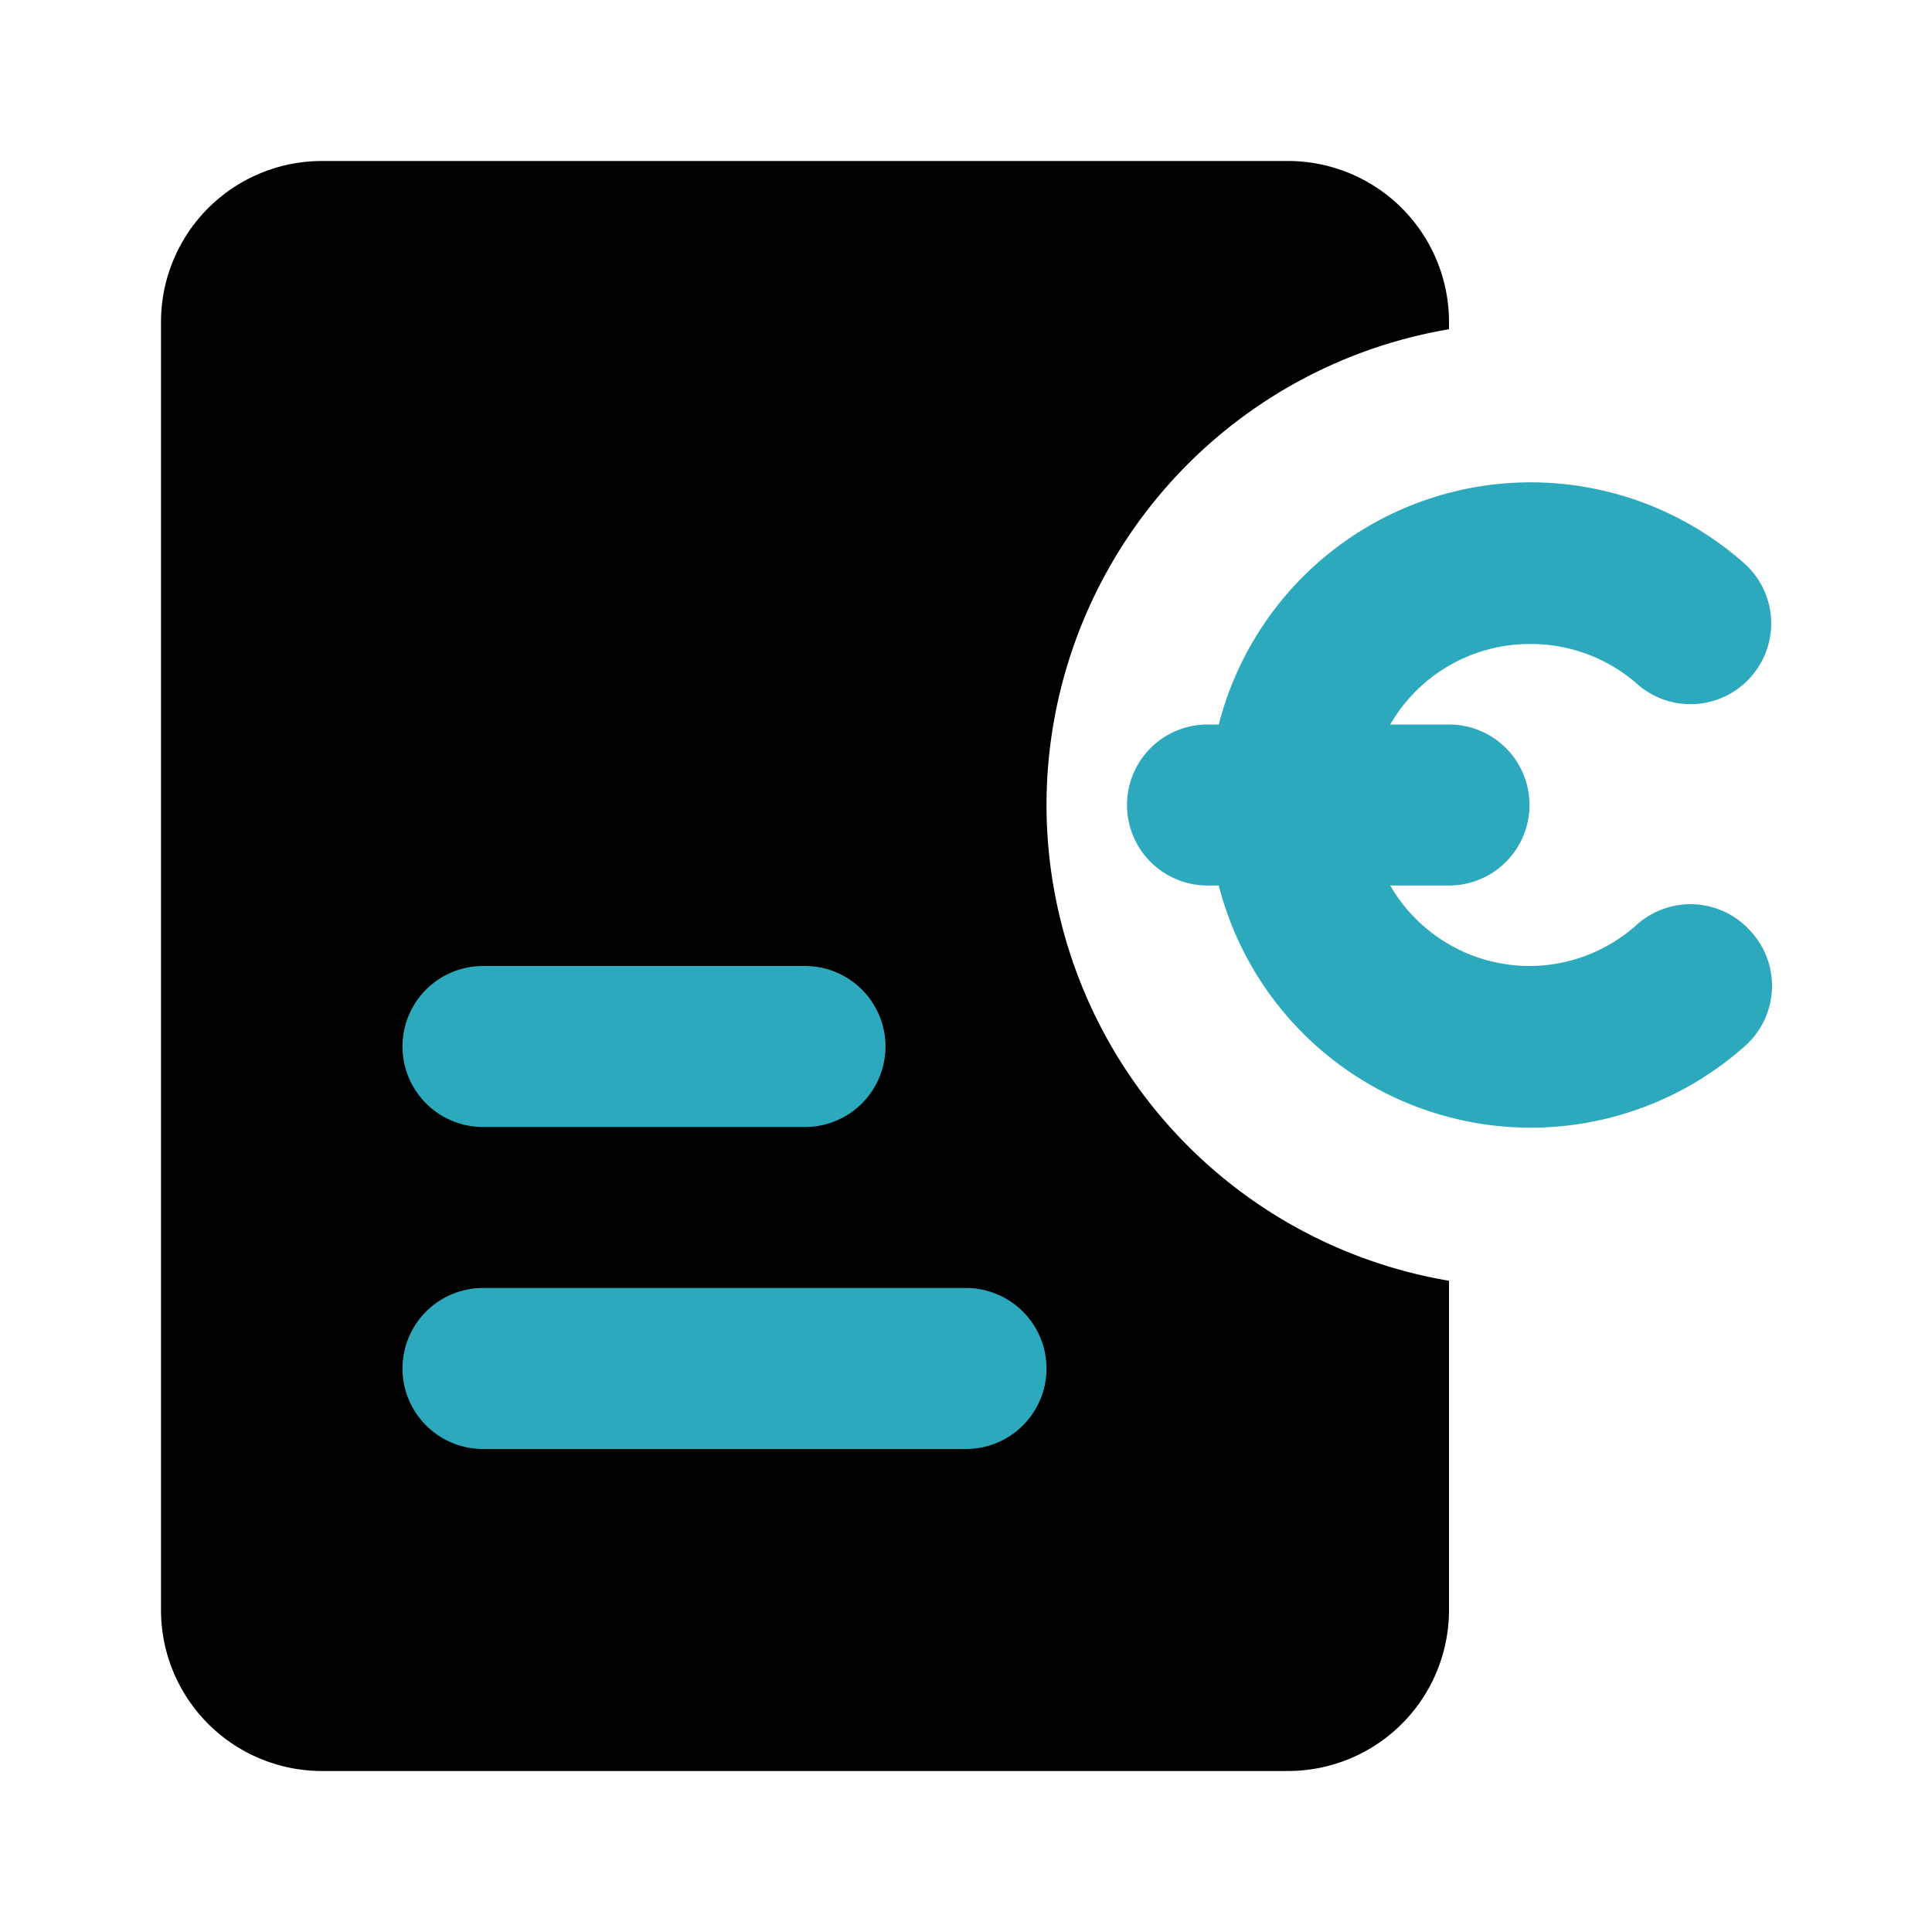
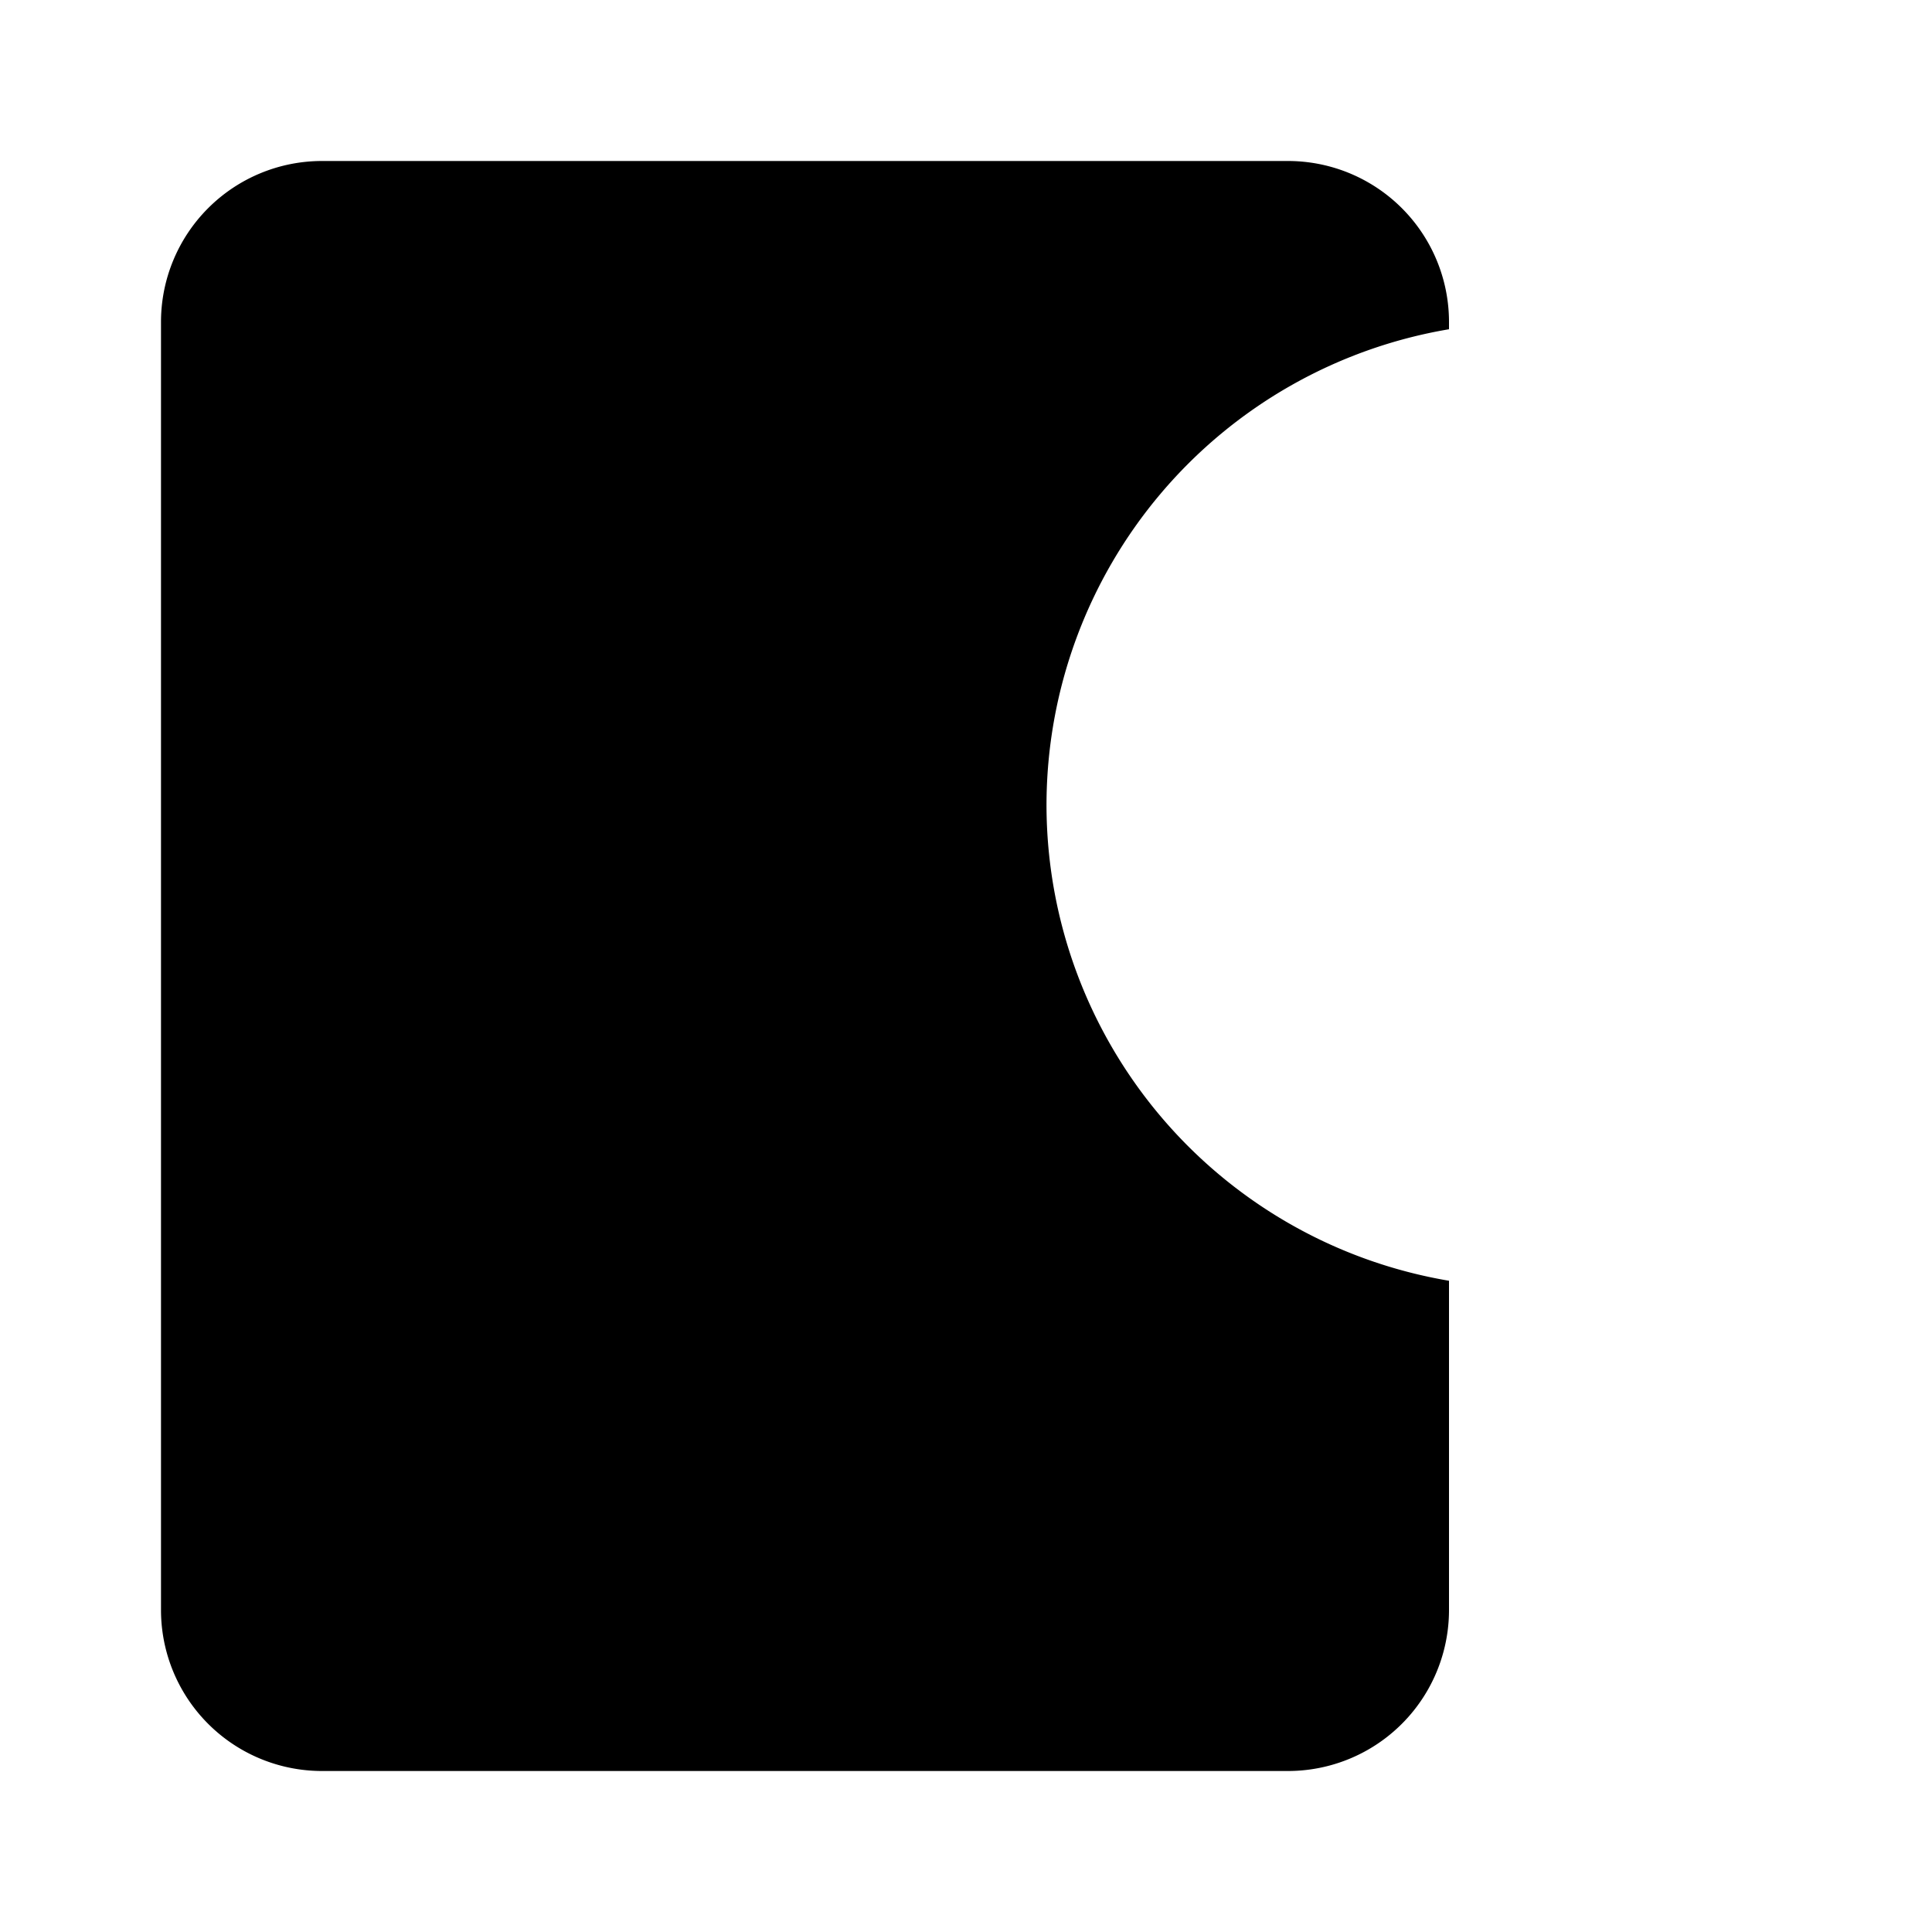
<svg xmlns="http://www.w3.org/2000/svg" fill="#000000" width="800px" height="800px" viewBox="0 0 24 24" id="invoice-euro" data-name="Flat Color" class="icon flat-color">
  <path id="primary" d="M13,10a6,6,0,0,1,5-5.91V4a2,2,0,0,0-2-2H4A2,2,0,0,0,2,4V20a2,2,0,0,0,2,2H16a2,2,0,0,0,2-2V15.91A6,6,0,0,1,13,10Z" style="fill: rgb(0, 0, 0);" />
-   <path id="secondary" d="M21.74,11.56A1,1,0,0,1,21.67,13a4,4,0,0,1-6.53-2H15a1,1,0,0,1,0-2h.14a4,4,0,0,1,6.53-2,1,1,0,0,1,.07,1.42,1,1,0,0,1-1.41.07A2,2,0,0,0,19,8a2,2,0,0,0-1.73,1H18a1,1,0,0,1,0,2h-.73A2,2,0,0,0,19,12a2,2,0,0,0,1.33-.51A1,1,0,0,1,21.74,11.56ZM11,13a1,1,0,0,0-1-1H6a1,1,0,0,0,0,2h4A1,1,0,0,0,11,13Zm2,4a1,1,0,0,0-1-1H6a1,1,0,0,0,0,2h6A1,1,0,0,0,13,17Z" style="fill: rgb(44, 169, 188);" />
</svg>